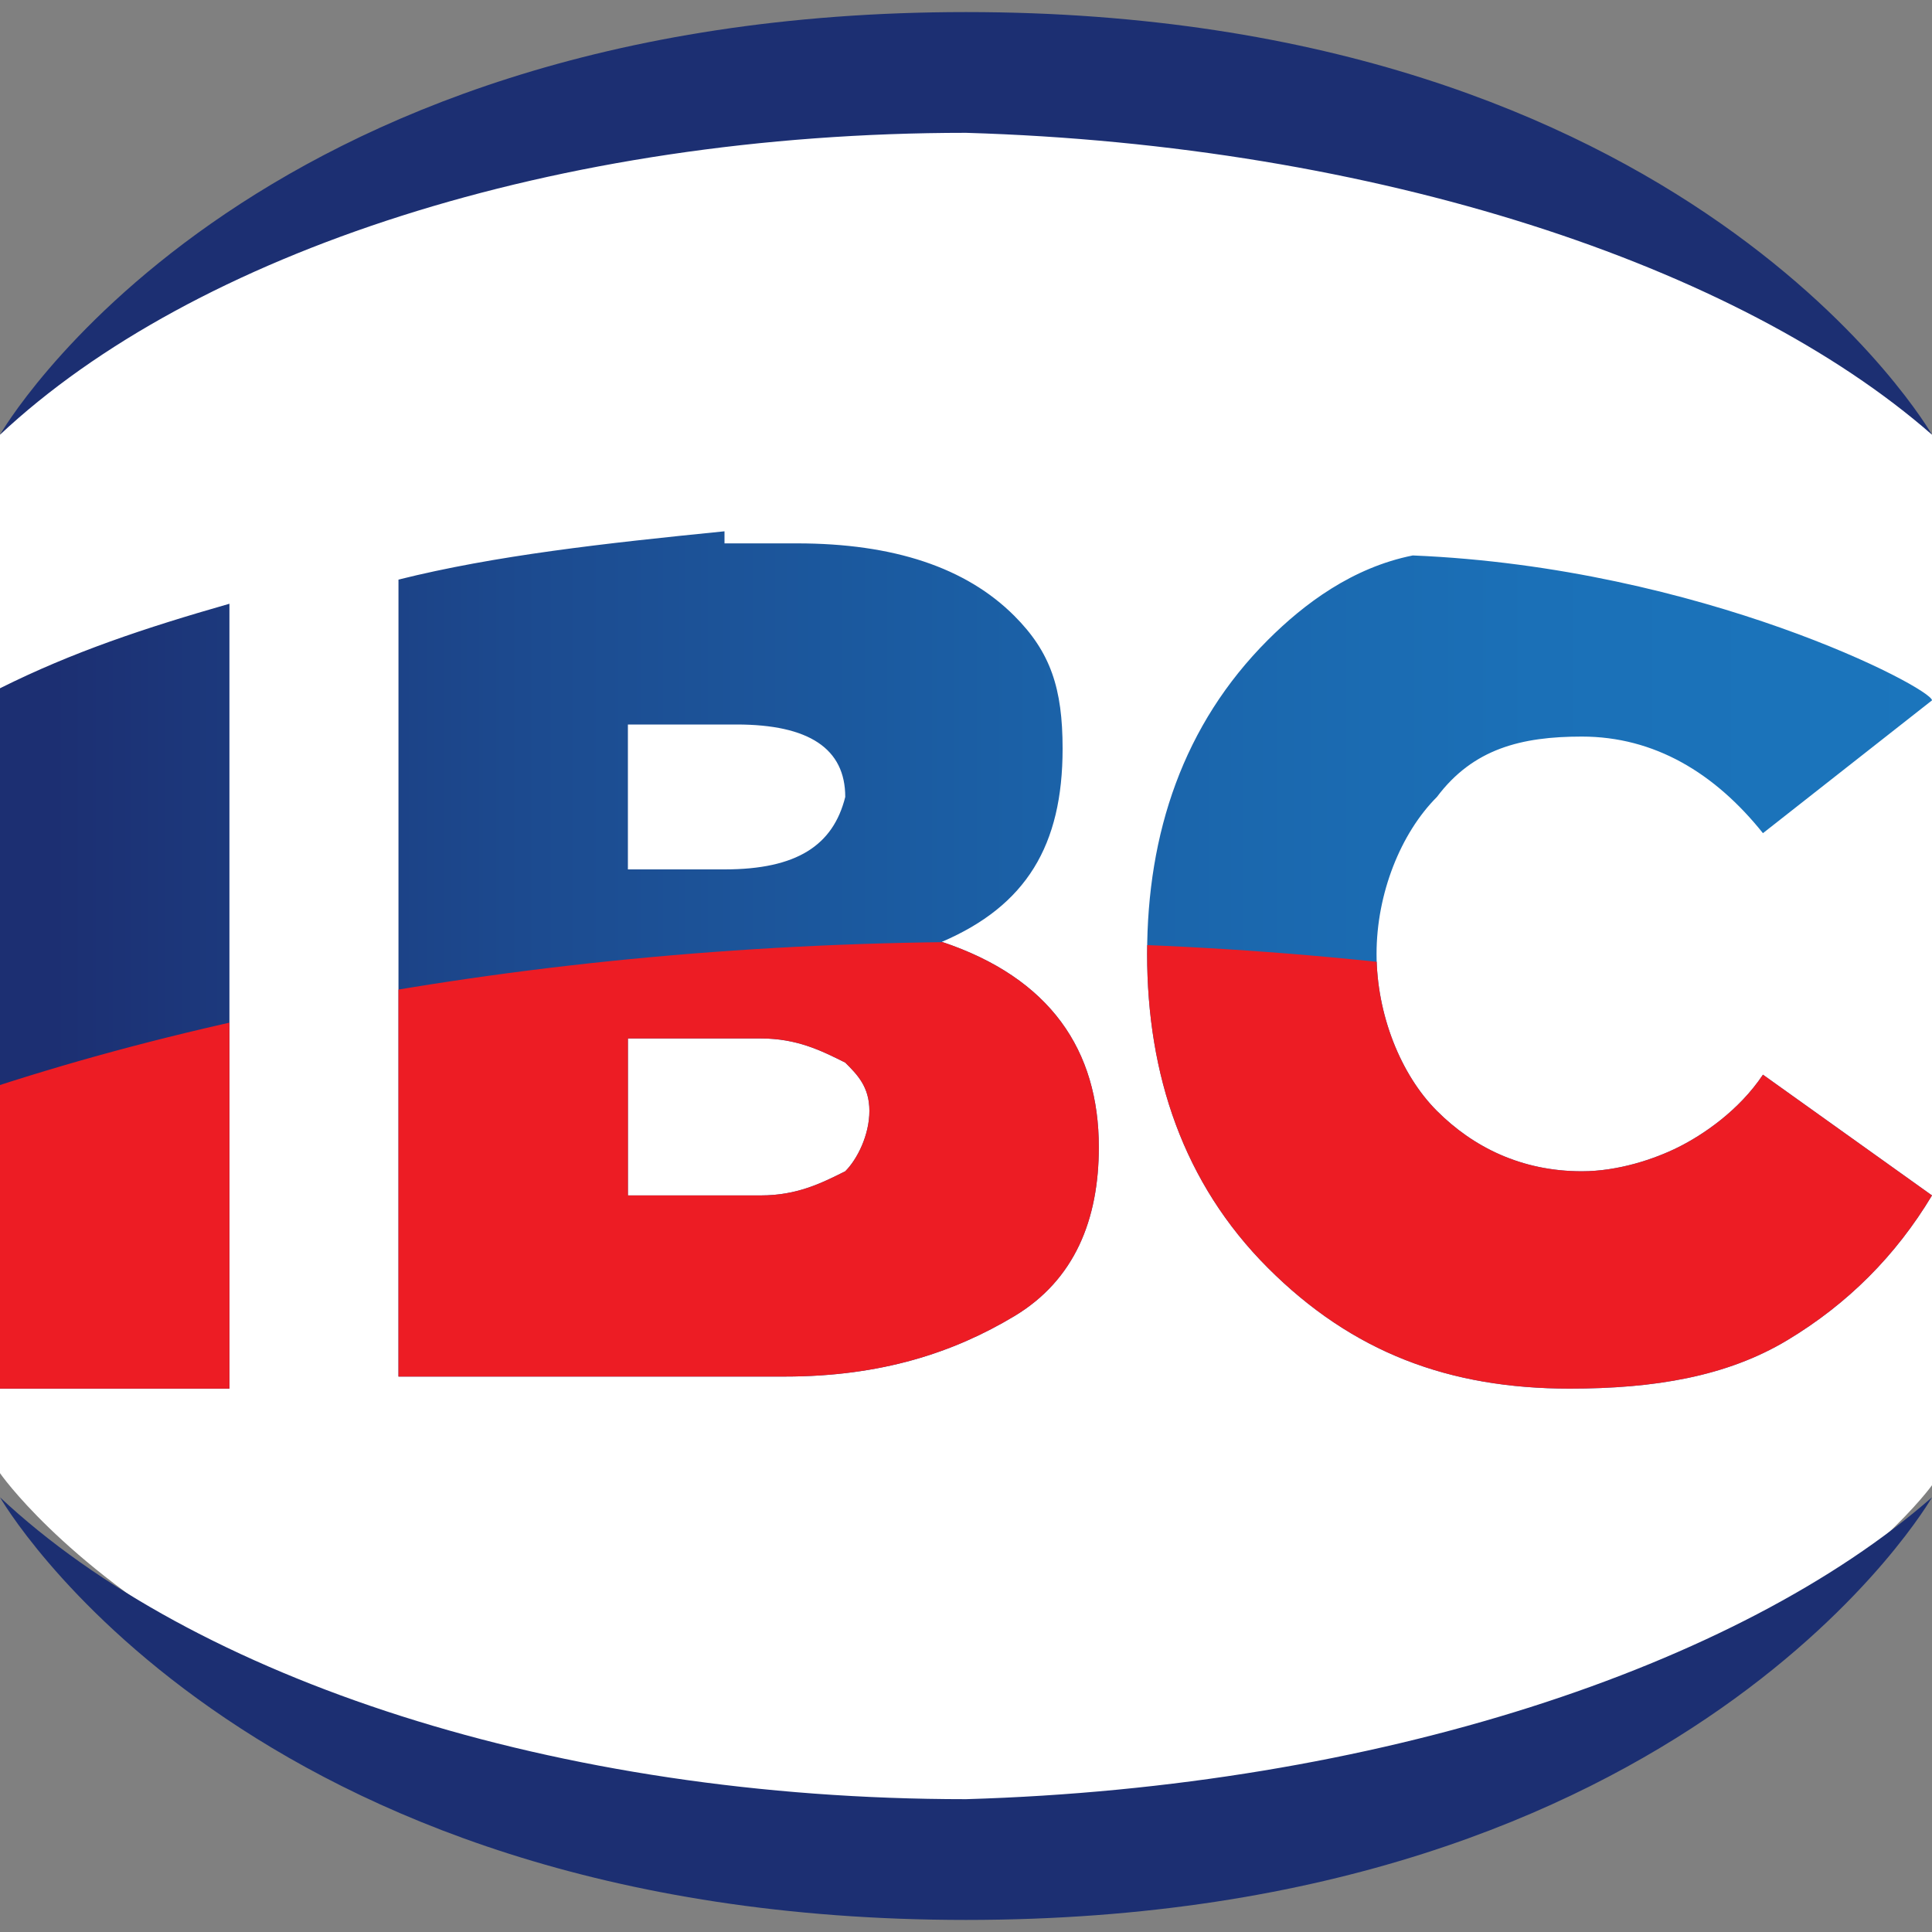
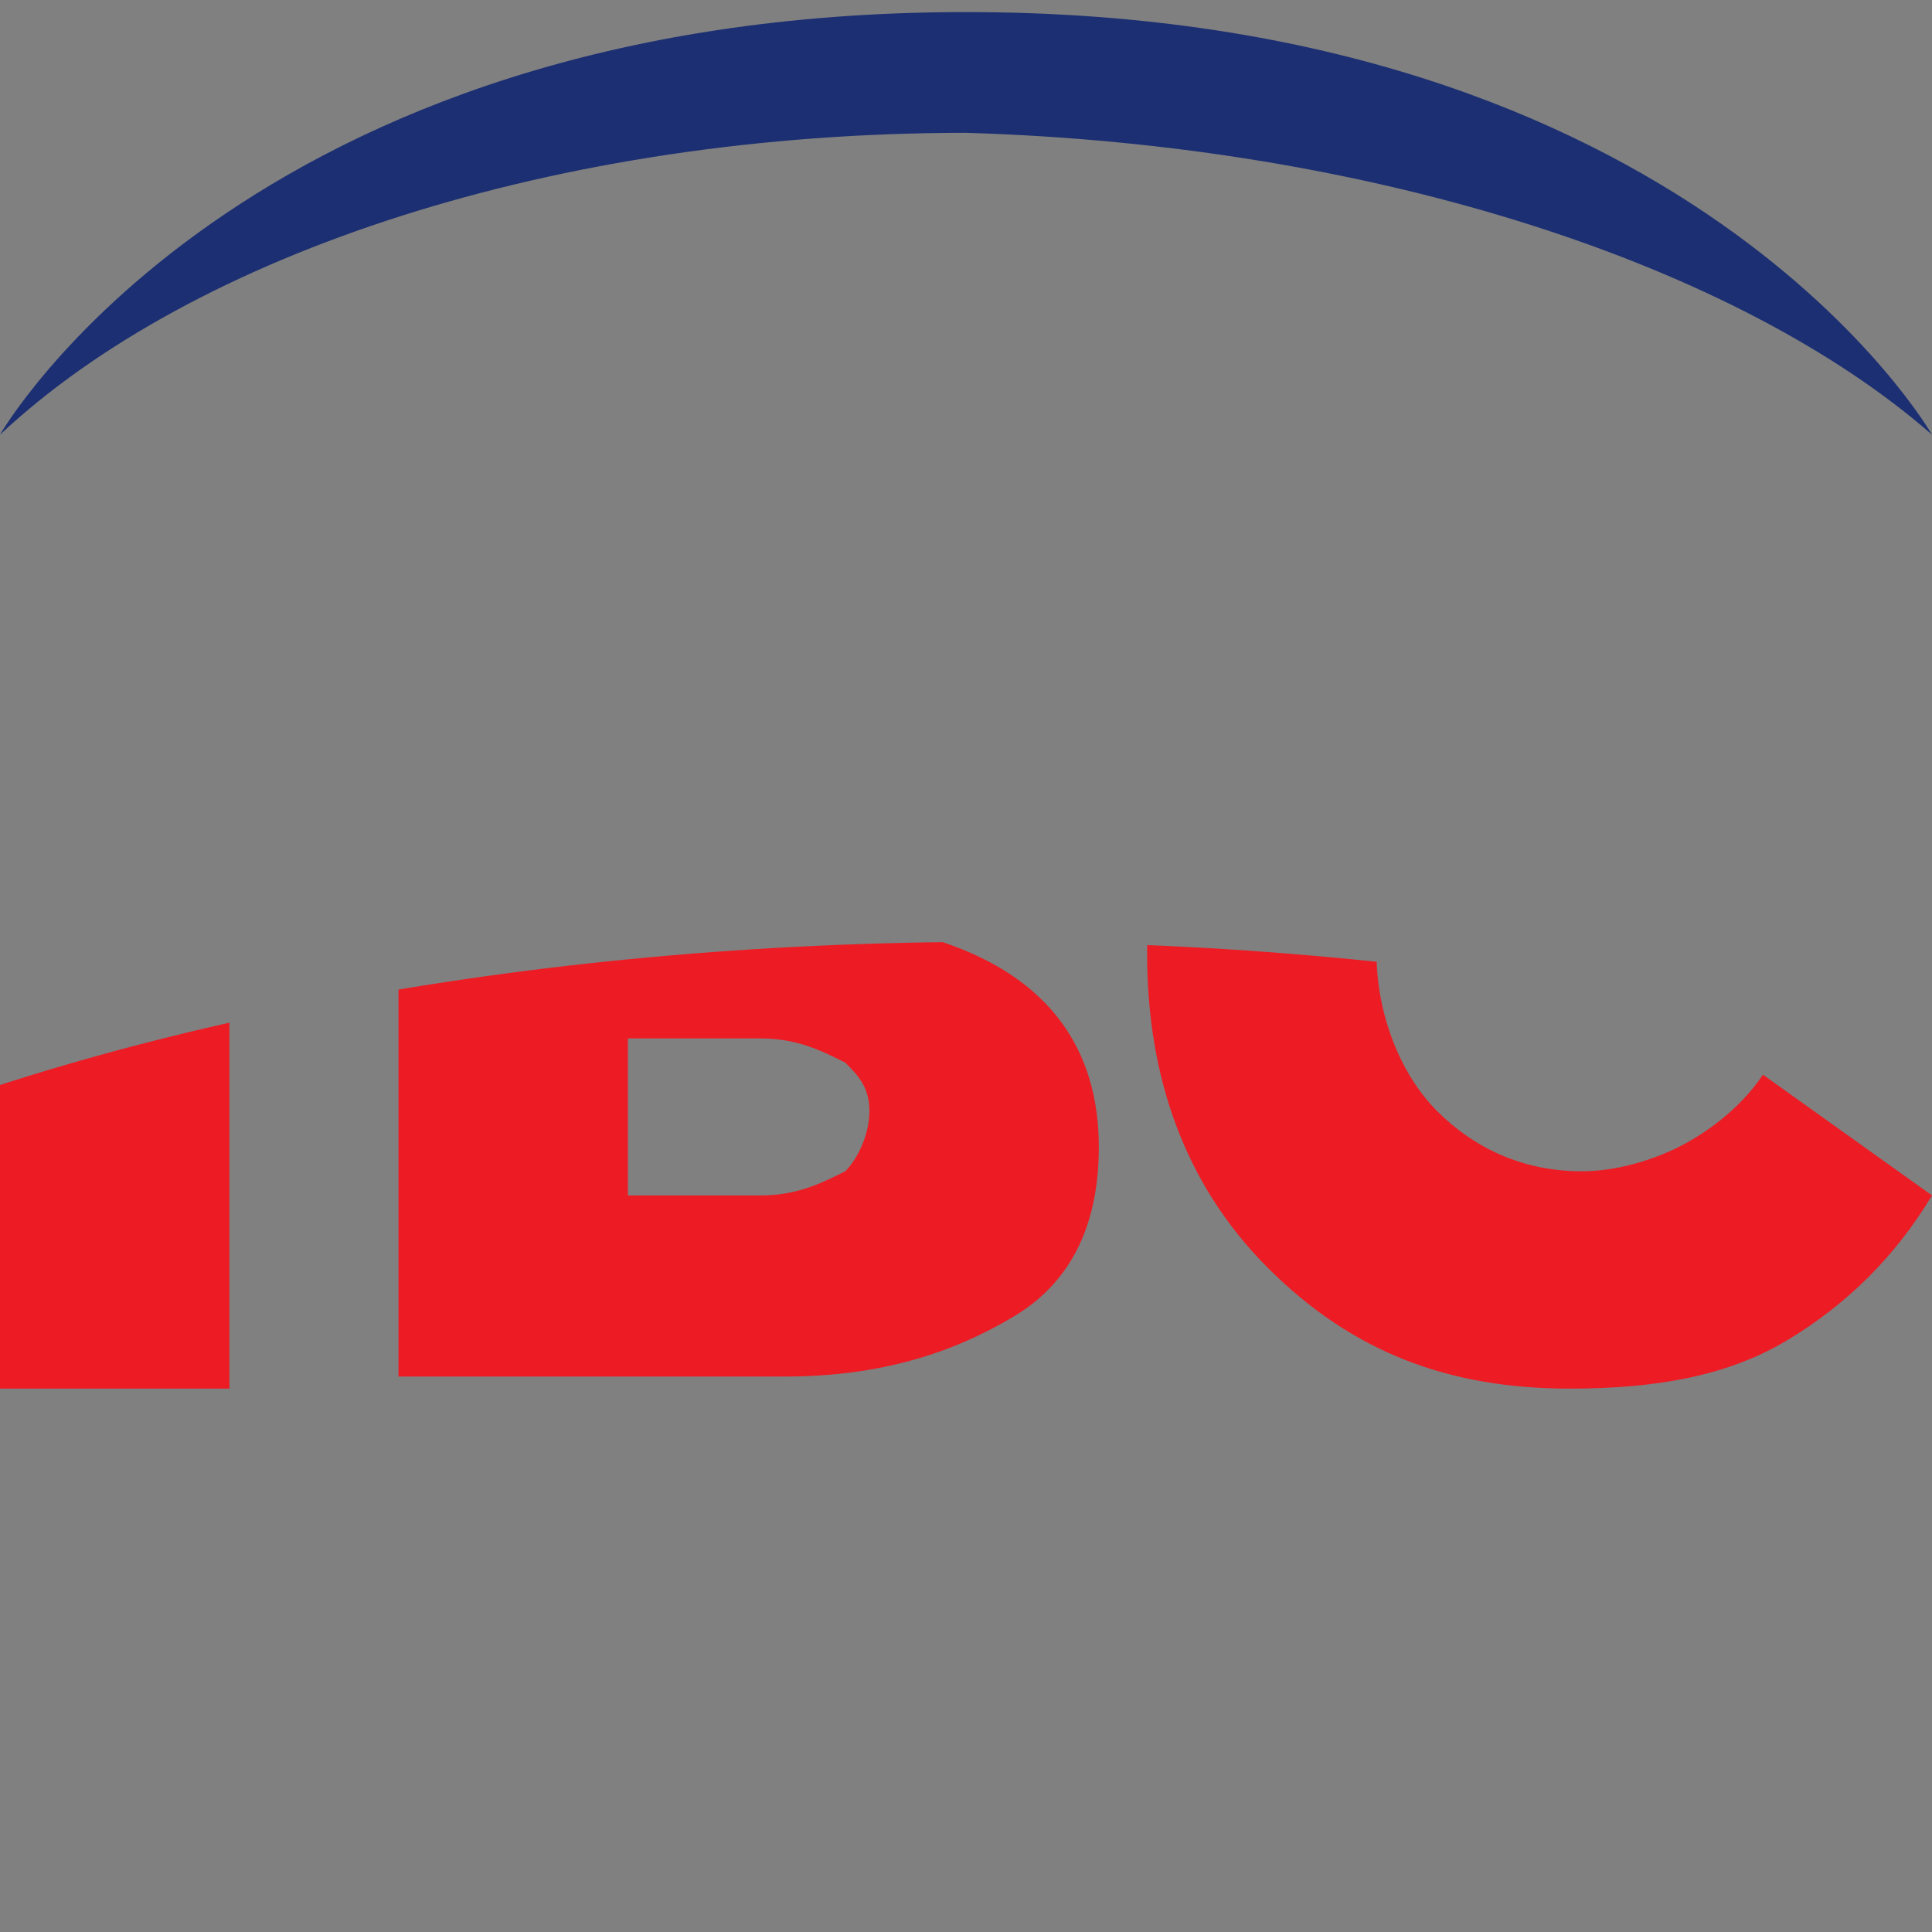
<svg xmlns="http://www.w3.org/2000/svg" xmlns:xlink="http://www.w3.org/1999/xlink" data-bbox="-5.8 0.1 28 20.1" viewBox="0 0 16 16" y="0" x="0" id="3ceb85f6-39b0-45a0-b760-e10fd38e57c0" data-type="ugc">
  <rect x="0" y="0" width="16" height="16" fill="#808080" stroke="none" />
  <g>
    <style>
            .st0{clip-path:url(#SVGID_00000092428256448806579950000015720495304521310613_);fill:#fff}.st1{clip-path:url(#SVGID_00000065778645809255334220000015915311136430559901_);fill:url(#SVGID_00000053538869634064466930000001662310385256562857_)}.st2{clip-path:url(#SVGID_00000143597392723499585600000015684190191728158895_);fill:#ed1c24}.st3{clip-path:url(#SVGID_00000137817117998236133650000005460165389915871921_);fill:#1c2f72}
        </style>
    <defs>
-       <path id="474c8e9e-3d0f-4559-9cb5-a06d9a6fb615" d="M16 .1v15.8H0V.1h16z" />
-     </defs>
+       </defs>
    <clipPath id="b1da4a33-a9bc-46d8-bcd6-e353196a7163">
      <use xlink:href="#474c8e9e-3d0f-4559-9cb5-a06d9a6fb615" overflow="visible" />
    </clipPath>
    <path d="M0 3.6v8.6s2 2.9 8 2.9 8-2.8 8-2.8V3.6S13 .3 8 .3 0 3.6 0 3.6" clip-path="url(#b1da4a33-a9bc-46d8-bcd6-e353196a7163)" fill="#ffffff" />
    <defs>
      <path d="M0 5.7v5.8h1.9V5c-.7.2-1.3.4-1.9.7m10.5-.4c-.7.7-1 1.6-1 2.6s.3 1.9 1 2.6c.7.7 1.5 1 2.5 1 .7 0 1.3-.1 1.8-.4.5-.3.9-.7 1.2-1.2l-1.4-1c-.2.3-.5.5-.7.6-.2.1-.5.2-.8.2-.5 0-.9-.2-1.2-.5s-.5-.8-.5-1.3.2-1 .5-1.3c.3-.4.7-.5 1.2-.5.6 0 1.1.3 1.5.8L16 5.8c0-.1-1.9-1.1-4.3-1.2-.5.1-.9.4-1.2.7M5.2 8.6h1.1c.3 0 .5.1.7.2.1.1.2.2.2.4s-.1.4-.2.5c-.2.1-.4.2-.7.2H5.2V8.6zm0-2.6h.9c.6 0 .9.2.9.6-.1.4-.4.6-1 .6h-.8V6zM6 4.4c-1 .1-1.9.2-2.7.4v6.6h3.2c.8 0 1.4-.2 1.9-.5s.7-.8.7-1.4c0-.8-.4-1.4-1.3-1.7.7-.3 1-.8 1-1.6 0-.5-.1-.8-.4-1.1-.4-.4-1-.6-1.8-.6H6z" id="42f75d0a-d207-4ebb-97b0-1d02eaa23f51" />
    </defs>
    <clipPath id="1d9d7cab-c170-4bf9-87f2-9d515b873927">
      <use xlink:href="#42f75d0a-d207-4ebb-97b0-1d02eaa23f51" overflow="visible" />
    </clipPath>
    <linearGradient gradientTransform="matrix(15.558 0 0 -15.558 -14.143 277.184)" y2="17.302" x2="1.936" y1="17.302" x1=".936" gradientUnits="userSpaceOnUse" id="2982aa7a-fdc0-4de0-9ac3-a8780302865a">
      <stop offset="0" stop-color="#1c2f72" />
      <stop offset=".26" stop-color="#1c4b90" />
      <stop offset=".535" stop-color="#1b62a8" />
      <stop offset=".79" stop-color="#1b70b7" />
      <stop offset="1" stop-color="#1b75bc" />
    </linearGradient>
-     <path clip-path="url(#1d9d7cab-c170-4bf9-87f2-9d515b873927)" fill="url(#2982aa7a-fdc0-4de0-9ac3-a8780302865a)" d="M16 4.4v7.2H0V4.4h16z" />
    <defs>
      <path d="M0 5.7v5.8h1.9V5c-.7.2-1.3.4-1.9.7m10.5-.4c-.7.7-1 1.6-1 2.6s.3 1.9 1 2.6c.7.7 1.5 1 2.5 1 .7 0 1.3-.1 1.8-.4.5-.3.9-.7 1.2-1.2l-1.4-1c-.2.3-.5.5-.7.6-.2.1-.5.2-.8.2-.5 0-.9-.2-1.2-.5s-.5-.8-.5-1.3.2-1 .5-1.3c.3-.4.7-.5 1.2-.5.6 0 1.1.3 1.5.8L16 5.8c0-.1-1.9-1.1-4.3-1.2-.5.1-.9.4-1.2.7M5.2 8.6h1.1c.3 0 .5.1.7.2.1.1.2.2.2.4s-.1.4-.2.5c-.2.1-.4.2-.7.2H5.2V8.6zm0-2.6h.9c.6 0 .9.2.9.6-.1.4-.4.6-1 .6h-.8V6zM6 4.4c-1 .1-1.9.2-2.7.4v6.6h3.2c.8 0 1.4-.2 1.9-.5s.7-.8.7-1.4c0-.8-.4-1.4-1.3-1.7.7-.3 1-.8 1-1.6 0-.5-.1-.8-.4-1.1-.4-.4-1-.6-1.8-.6H6z" id="4f189f07-90ae-4977-a23f-b5f3c130c180" />
    </defs>
    <clipPath id="70382a71-cb11-49aa-8e12-2211dd07e97c">
      <use xlink:href="#4f189f07-90ae-4977-a23f-b5f3c130c180" overflow="visible" />
    </clipPath>
    <path d="M8.2 20.2c7.7 0 14-2.8 14-6.2 0-3.4-6.3-6.2-14-6.2s-14 2.8-14 6.2c0 3.4 6.3 6.2 14 6.2" clip-path="url(#70382a71-cb11-49aa-8e12-2211dd07e97c)" fill="#ed1c24" />
    <defs>
      <path id="67beab43-0f79-41f3-9e12-c136bf2ca8f2" d="M16 .1v15.8H0V.1h16z" />
    </defs>
    <clipPath id="5b0b0ed2-ea6f-40cc-b329-144937e98a1b">
      <use xlink:href="#67beab43-0f79-41f3-9e12-c136bf2ca8f2" overflow="visible" />
    </clipPath>
    <path d="M16 3.6S14 .1 8 .1 0 3.6 0 3.6c1.6-1.5 4.6-2.5 8-2.5 3.4.1 6.4 1.1 8 2.5" clip-path="url(#5b0b0ed2-ea6f-40cc-b329-144937e98a1b)" fill="#1c2f72" />
-     <path d="M16 12.4s-2 3.5-8 3.5-8-3.5-8-3.5c1.6 1.5 4.6 2.5 8 2.5 3.4-.1 6.4-1.1 8-2.5" clip-path="url(#5b0b0ed2-ea6f-40cc-b329-144937e98a1b)" fill="#1c2f72" />
  </g>
</svg>